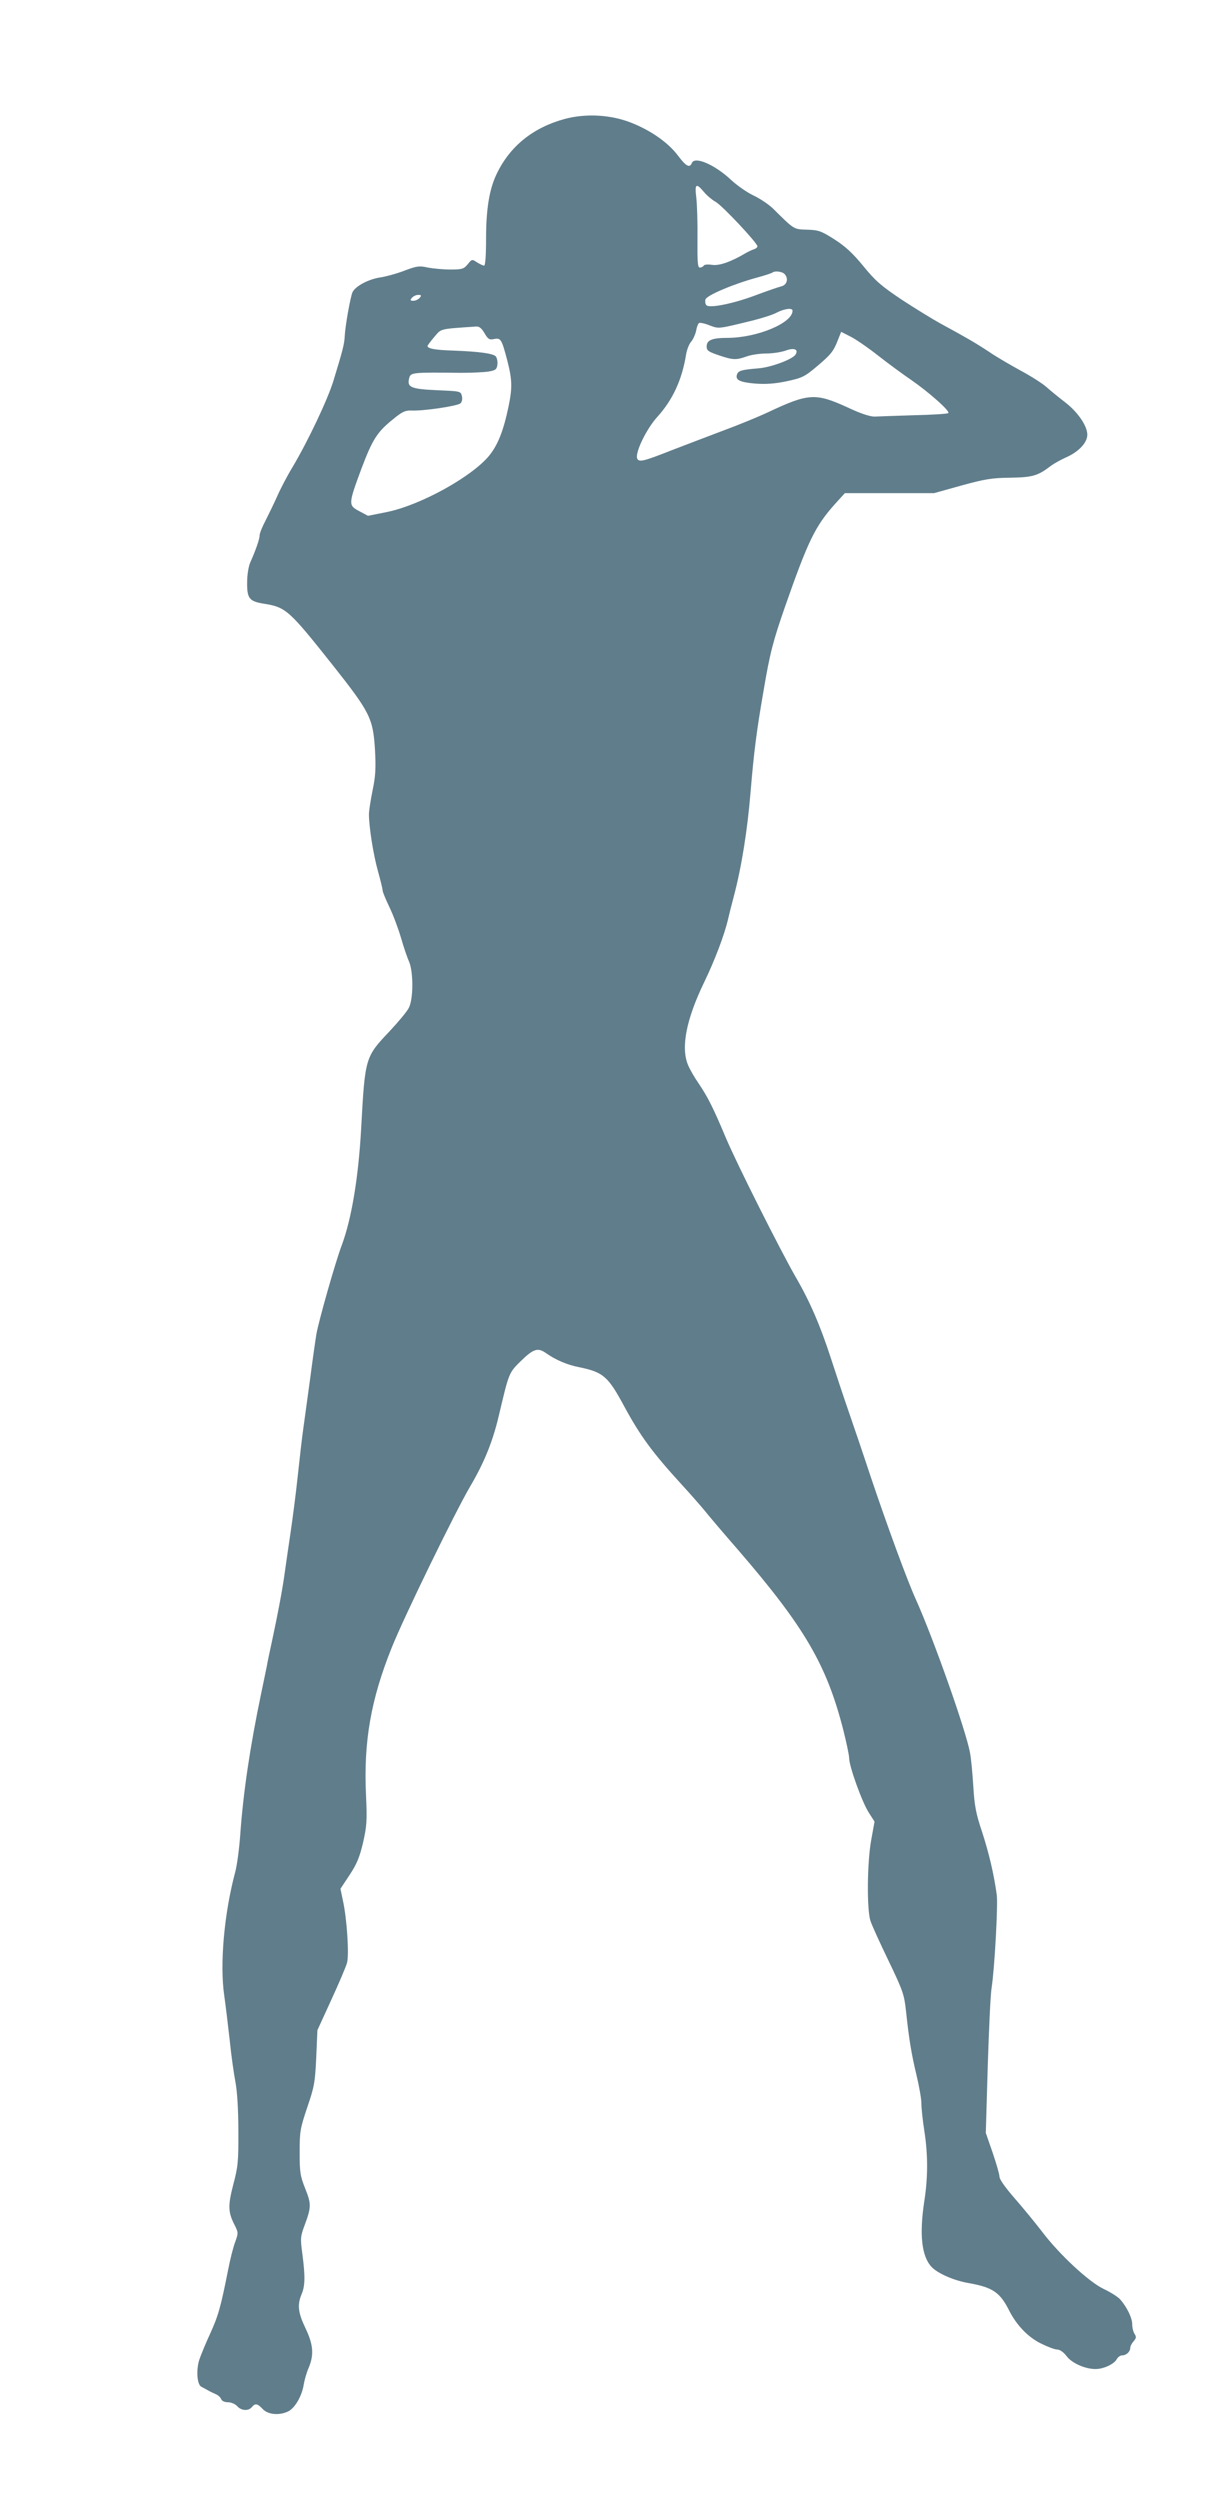
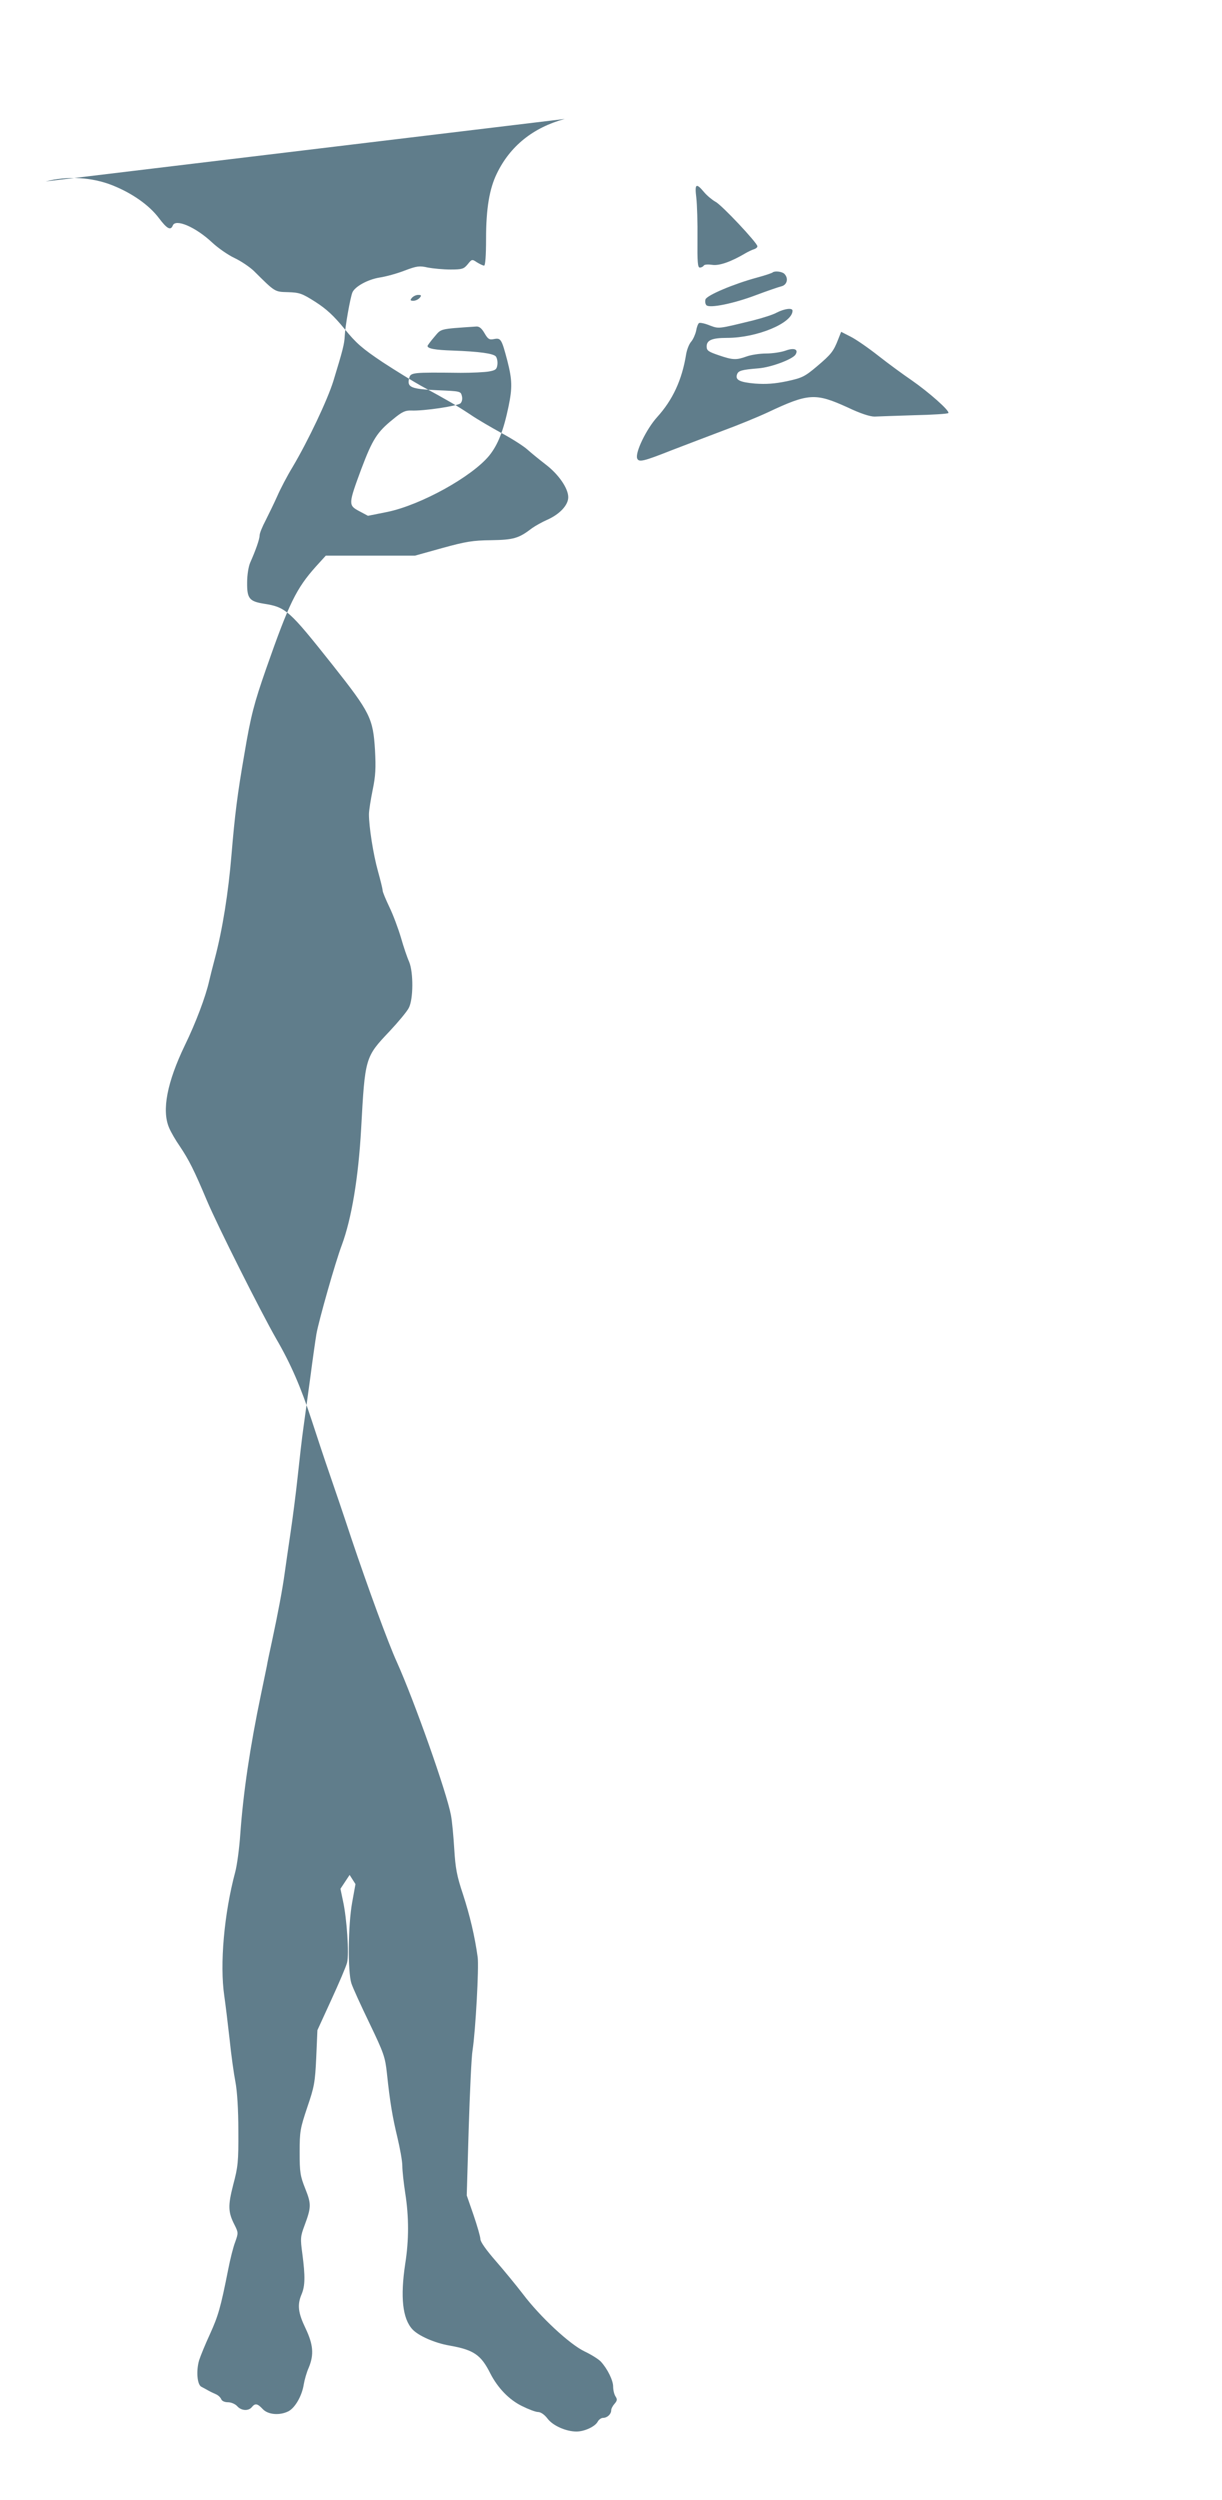
<svg xmlns="http://www.w3.org/2000/svg" version="1.0" width="626pt" height="1280pt" viewBox="0 0 626 1280" preserveAspectRatio="xMidYMid meet">
  <g transform="translate(0,1280) scale(0.1,-0.1)" fill="#607d8b" stroke="none">
-     <path d="M2893 12191 c-162 -44 -280 -139 -348 -280 -38 -78 -55 -180 -55 -333 0 -89 -4 -138 -10 -138 -6 0 -22 8 -37 17 -25 17 -26 16 -47 -10 -20 -24 -28 -27 -88 -27 -37 0 -89 5 -116 10 -43 10 -57 8 -118 -15 -38 -15 -96 -31 -129 -36 -62 -10 -128 -47 -140 -77 -11 -28 -37 -174 -39 -222 -2 -42 -10 -73 -58 -230 -30 -97 -129 -306 -209 -441 -28 -46 -63 -113 -79 -150 -16 -36 -43 -91 -59 -123 -17 -32 -31 -66 -31 -77 0 -19 -20 -76 -48 -139 -9 -20 -16 -64 -16 -102 -1 -82 11 -97 85 -109 114 -18 129 -32 353 -314 193 -244 207 -273 217 -435 5 -92 3 -133 -12 -205 -10 -49 -19 -106 -19 -124 0 -64 22 -205 46 -291 13 -47 24 -91 24 -99 0 -8 16 -46 35 -86 19 -39 45 -109 59 -156 13 -46 32 -102 42 -124 22 -53 22 -191 -2 -236 -9 -18 -53 -71 -98 -119 -126 -133 -126 -134 -146 -500 -14 -251 -49 -460 -99 -595 -33 -87 -118 -387 -130 -455 -6 -36 -20 -135 -31 -220 -12 -85 -27 -200 -35 -255 -8 -55 -21 -170 -30 -255 -9 -85 -26 -216 -37 -290 -11 -74 -24 -164 -29 -200 -12 -89 -36 -214 -64 -345 -13 -60 -26 -121 -28 -135 -3 -14 -16 -79 -30 -145 -56 -268 -91 -504 -106 -715 -5 -74 -17 -162 -26 -195 -57 -213 -80 -473 -56 -635 6 -41 18 -140 27 -220 8 -80 22 -179 30 -220 9 -47 15 -141 15 -250 1 -158 -2 -185 -26 -275 -28 -109 -27 -142 7 -208 19 -38 19 -41 3 -86 -10 -25 -26 -89 -36 -141 -39 -197 -51 -237 -93 -330 -24 -52 -49 -113 -56 -135 -16 -55 -10 -126 12 -136 10 -5 26 -14 35 -19 10 -6 28 -14 39 -19 12 -5 24 -17 27 -25 4 -10 18 -16 35 -16 16 0 37 -9 47 -20 21 -24 58 -26 75 -5 17 21 29 19 56 -10 27 -29 87 -34 132 -11 34 18 69 79 78 137 4 24 15 63 26 87 27 66 23 117 -17 201 -38 79 -43 120 -20 174 18 43 19 91 4 206 -11 80 -10 90 11 146 35 94 35 110 4 188 -26 65 -29 84 -29 187 0 108 3 122 39 230 36 105 40 127 46 255 l6 140 71 155 c39 85 76 171 81 191 11 43 -1 226 -21 316 l-13 62 47 71 c37 56 51 90 69 166 19 85 21 111 15 242 -13 274 25 490 131 754 63 158 325 695 403 828 72 122 115 229 146 360 53 224 51 220 115 283 64 62 86 68 128 38 49 -34 106 -59 167 -71 127 -26 150 -47 235 -205 80 -147 141 -231 290 -394 47 -51 101 -113 120 -136 19 -24 96 -115 172 -202 340 -394 453 -588 538 -921 16 -64 30 -129 30 -144 0 -42 66 -225 100 -278 l30 -47 -17 -94 c-21 -116 -23 -355 -4 -414 7 -22 49 -114 93 -205 73 -152 80 -172 89 -255 16 -152 29 -226 54 -330 13 -55 25 -120 25 -145 0 -25 7 -88 15 -140 19 -121 19 -239 0 -360 -26 -172 -14 -282 37 -337 31 -33 114 -70 191 -83 123 -22 160 -47 208 -143 38 -74 96 -134 161 -166 34 -17 71 -31 83 -31 14 0 33 -13 49 -34 27 -36 95 -66 148 -66 41 0 94 25 108 49 6 12 19 21 28 21 22 0 42 19 42 39 0 8 8 23 17 33 14 16 15 23 5 38 -7 11 -12 33 -12 50 0 32 -29 91 -63 128 -11 12 -49 36 -83 52 -76 36 -228 177 -317 295 -34 44 -96 120 -139 169 -47 54 -78 97 -78 111 0 12 -16 67 -35 123 l-35 101 10 342 c6 188 14 370 20 403 15 97 33 424 26 475 -15 108 -40 213 -75 321 -32 95 -39 135 -45 233 -4 65 -11 143 -17 173 -21 115 -188 586 -277 784 -44 96 -150 386 -232 630 -39 118 -91 271 -115 340 -24 69 -64 190 -90 270 -55 168 -107 288 -181 415 -81 142 -300 577 -356 710 -64 152 -91 206 -138 276 -21 30 -46 73 -55 95 -38 89 -10 233 81 422 56 115 106 248 124 327 5 22 18 74 29 115 40 151 70 340 86 535 17 203 30 308 66 515 33 197 50 260 111 435 118 337 154 411 256 525 l50 55 228 0 229 0 140 39 c120 33 156 39 250 40 115 2 141 9 210 62 17 12 51 31 76 42 64 28 109 75 109 116 0 46 -50 118 -116 168 -31 24 -73 58 -93 76 -20 18 -78 55 -130 83 -51 28 -126 71 -165 98 -70 46 -113 71 -251 146 -38 21 -126 75 -195 120 -106 71 -136 97 -197 172 -55 67 -92 101 -148 137 -69 44 -82 48 -140 50 -70 2 -65 -1 -176 109 -21 20 -65 50 -99 66 -34 16 -85 52 -114 79 -84 79 -188 124 -202 87 -11 -27 -30 -16 -70 37 -50 67 -138 129 -239 169 -105 42 -233 49 -342 20z m714 -375 c15 -18 42 -40 58 -49 31 -15 215 -211 215 -228 0 -6 -8 -12 -17 -15 -10 -3 -29 -12 -43 -20 -74 -44 -136 -66 -172 -60 -20 3 -40 2 -43 -4 -3 -5 -12 -10 -20 -10 -11 0 -13 28 -12 148 1 81 -2 175 -6 210 -9 72 -1 77 40 28z m411 -418 c23 -23 14 -57 -15 -64 -16 -4 -74 -24 -130 -45 -116 -44 -238 -68 -254 -52 -6 6 -8 19 -5 30 7 21 143 79 265 112 41 11 76 23 79 26 10 9 48 5 60 -7z m-1868 -123 c-7 -8 -21 -15 -32 -15 -17 0 -18 3 -8 15 7 8 21 15 32 15 17 0 18 -3 8 -15z m1910 -66 c0 -63 -182 -139 -335 -139 -78 0 -105 -12 -105 -44 0 -21 9 -27 62 -45 73 -25 90 -25 143 -6 22 8 67 15 100 15 33 0 78 7 100 15 44 16 67 6 50 -21 -16 -24 -125 -65 -190 -70 -86 -7 -102 -12 -109 -30 -11 -29 12 -41 92 -48 57 -4 100 -1 163 12 78 17 91 23 155 77 72 61 84 76 108 138 l15 38 49 -25 c26 -13 90 -57 142 -98 52 -41 129 -97 170 -125 88 -61 198 -158 188 -168 -3 -4 -82 -9 -175 -11 -92 -3 -184 -6 -203 -7 -23 0 -71 15 -138 47 -165 75 -200 73 -408 -25 -56 -26 -159 -68 -230 -94 -71 -27 -190 -72 -265 -101 -144 -57 -167 -62 -175 -41 -11 30 47 150 102 211 80 88 128 191 149 323 4 23 15 52 26 64 10 12 21 37 25 55 3 19 10 37 15 40 5 3 30 -2 54 -12 49 -18 41 -19 225 26 47 12 101 29 120 40 40 20 80 25 80 9z m-1578 -115 c18 -31 25 -35 49 -30 35 7 39 -1 68 -111 25 -98 26 -138 6 -235 -26 -124 -54 -195 -99 -251 -89 -108 -349 -252 -521 -288 l-100 -20 -45 24 c-56 30 -56 35 11 216 57 151 81 189 162 254 47 39 63 46 94 45 63 -3 237 23 252 37 8 8 11 23 7 38 -6 24 -8 24 -127 29 -134 6 -155 15 -143 61 7 30 13 31 264 28 58 0 123 3 145 7 34 6 40 11 43 35 2 16 -2 34 -8 42 -13 15 -84 25 -220 30 -92 3 -130 10 -130 24 1 3 16 24 35 46 37 43 22 40 213 53 16 2 29 -8 44 -34z" />
+     <path d="M2893 12191 c-162 -44 -280 -139 -348 -280 -38 -78 -55 -180 -55 -333 0 -89 -4 -138 -10 -138 -6 0 -22 8 -37 17 -25 17 -26 16 -47 -10 -20 -24 -28 -27 -88 -27 -37 0 -89 5 -116 10 -43 10 -57 8 -118 -15 -38 -15 -96 -31 -129 -36 -62 -10 -128 -47 -140 -77 -11 -28 -37 -174 -39 -222 -2 -42 -10 -73 -58 -230 -30 -97 -129 -306 -209 -441 -28 -46 -63 -113 -79 -150 -16 -36 -43 -91 -59 -123 -17 -32 -31 -66 -31 -77 0 -19 -20 -76 -48 -139 -9 -20 -16 -64 -16 -102 -1 -82 11 -97 85 -109 114 -18 129 -32 353 -314 193 -244 207 -273 217 -435 5 -92 3 -133 -12 -205 -10 -49 -19 -106 -19 -124 0 -64 22 -205 46 -291 13 -47 24 -91 24 -99 0 -8 16 -46 35 -86 19 -39 45 -109 59 -156 13 -46 32 -102 42 -124 22 -53 22 -191 -2 -236 -9 -18 -53 -71 -98 -119 -126 -133 -126 -134 -146 -500 -14 -251 -49 -460 -99 -595 -33 -87 -118 -387 -130 -455 -6 -36 -20 -135 -31 -220 -12 -85 -27 -200 -35 -255 -8 -55 -21 -170 -30 -255 -9 -85 -26 -216 -37 -290 -11 -74 -24 -164 -29 -200 -12 -89 -36 -214 -64 -345 -13 -60 -26 -121 -28 -135 -3 -14 -16 -79 -30 -145 -56 -268 -91 -504 -106 -715 -5 -74 -17 -162 -26 -195 -57 -213 -80 -473 -56 -635 6 -41 18 -140 27 -220 8 -80 22 -179 30 -220 9 -47 15 -141 15 -250 1 -158 -2 -185 -26 -275 -28 -109 -27 -142 7 -208 19 -38 19 -41 3 -86 -10 -25 -26 -89 -36 -141 -39 -197 -51 -237 -93 -330 -24 -52 -49 -113 -56 -135 -16 -55 -10 -126 12 -136 10 -5 26 -14 35 -19 10 -6 28 -14 39 -19 12 -5 24 -17 27 -25 4 -10 18 -16 35 -16 16 0 37 -9 47 -20 21 -24 58 -26 75 -5 17 21 29 19 56 -10 27 -29 87 -34 132 -11 34 18 69 79 78 137 4 24 15 63 26 87 27 66 23 117 -17 201 -38 79 -43 120 -20 174 18 43 19 91 4 206 -11 80 -10 90 11 146 35 94 35 110 4 188 -26 65 -29 84 -29 187 0 108 3 122 39 230 36 105 40 127 46 255 l6 140 71 155 c39 85 76 171 81 191 11 43 -1 226 -21 316 l-13 62 47 71 l30 -47 -17 -94 c-21 -116 -23 -355 -4 -414 7 -22 49 -114 93 -205 73 -152 80 -172 89 -255 16 -152 29 -226 54 -330 13 -55 25 -120 25 -145 0 -25 7 -88 15 -140 19 -121 19 -239 0 -360 -26 -172 -14 -282 37 -337 31 -33 114 -70 191 -83 123 -22 160 -47 208 -143 38 -74 96 -134 161 -166 34 -17 71 -31 83 -31 14 0 33 -13 49 -34 27 -36 95 -66 148 -66 41 0 94 25 108 49 6 12 19 21 28 21 22 0 42 19 42 39 0 8 8 23 17 33 14 16 15 23 5 38 -7 11 -12 33 -12 50 0 32 -29 91 -63 128 -11 12 -49 36 -83 52 -76 36 -228 177 -317 295 -34 44 -96 120 -139 169 -47 54 -78 97 -78 111 0 12 -16 67 -35 123 l-35 101 10 342 c6 188 14 370 20 403 15 97 33 424 26 475 -15 108 -40 213 -75 321 -32 95 -39 135 -45 233 -4 65 -11 143 -17 173 -21 115 -188 586 -277 784 -44 96 -150 386 -232 630 -39 118 -91 271 -115 340 -24 69 -64 190 -90 270 -55 168 -107 288 -181 415 -81 142 -300 577 -356 710 -64 152 -91 206 -138 276 -21 30 -46 73 -55 95 -38 89 -10 233 81 422 56 115 106 248 124 327 5 22 18 74 29 115 40 151 70 340 86 535 17 203 30 308 66 515 33 197 50 260 111 435 118 337 154 411 256 525 l50 55 228 0 229 0 140 39 c120 33 156 39 250 40 115 2 141 9 210 62 17 12 51 31 76 42 64 28 109 75 109 116 0 46 -50 118 -116 168 -31 24 -73 58 -93 76 -20 18 -78 55 -130 83 -51 28 -126 71 -165 98 -70 46 -113 71 -251 146 -38 21 -126 75 -195 120 -106 71 -136 97 -197 172 -55 67 -92 101 -148 137 -69 44 -82 48 -140 50 -70 2 -65 -1 -176 109 -21 20 -65 50 -99 66 -34 16 -85 52 -114 79 -84 79 -188 124 -202 87 -11 -27 -30 -16 -70 37 -50 67 -138 129 -239 169 -105 42 -233 49 -342 20z m714 -375 c15 -18 42 -40 58 -49 31 -15 215 -211 215 -228 0 -6 -8 -12 -17 -15 -10 -3 -29 -12 -43 -20 -74 -44 -136 -66 -172 -60 -20 3 -40 2 -43 -4 -3 -5 -12 -10 -20 -10 -11 0 -13 28 -12 148 1 81 -2 175 -6 210 -9 72 -1 77 40 28z m411 -418 c23 -23 14 -57 -15 -64 -16 -4 -74 -24 -130 -45 -116 -44 -238 -68 -254 -52 -6 6 -8 19 -5 30 7 21 143 79 265 112 41 11 76 23 79 26 10 9 48 5 60 -7z m-1868 -123 c-7 -8 -21 -15 -32 -15 -17 0 -18 3 -8 15 7 8 21 15 32 15 17 0 18 -3 8 -15z m1910 -66 c0 -63 -182 -139 -335 -139 -78 0 -105 -12 -105 -44 0 -21 9 -27 62 -45 73 -25 90 -25 143 -6 22 8 67 15 100 15 33 0 78 7 100 15 44 16 67 6 50 -21 -16 -24 -125 -65 -190 -70 -86 -7 -102 -12 -109 -30 -11 -29 12 -41 92 -48 57 -4 100 -1 163 12 78 17 91 23 155 77 72 61 84 76 108 138 l15 38 49 -25 c26 -13 90 -57 142 -98 52 -41 129 -97 170 -125 88 -61 198 -158 188 -168 -3 -4 -82 -9 -175 -11 -92 -3 -184 -6 -203 -7 -23 0 -71 15 -138 47 -165 75 -200 73 -408 -25 -56 -26 -159 -68 -230 -94 -71 -27 -190 -72 -265 -101 -144 -57 -167 -62 -175 -41 -11 30 47 150 102 211 80 88 128 191 149 323 4 23 15 52 26 64 10 12 21 37 25 55 3 19 10 37 15 40 5 3 30 -2 54 -12 49 -18 41 -19 225 26 47 12 101 29 120 40 40 20 80 25 80 9z m-1578 -115 c18 -31 25 -35 49 -30 35 7 39 -1 68 -111 25 -98 26 -138 6 -235 -26 -124 -54 -195 -99 -251 -89 -108 -349 -252 -521 -288 l-100 -20 -45 24 c-56 30 -56 35 11 216 57 151 81 189 162 254 47 39 63 46 94 45 63 -3 237 23 252 37 8 8 11 23 7 38 -6 24 -8 24 -127 29 -134 6 -155 15 -143 61 7 30 13 31 264 28 58 0 123 3 145 7 34 6 40 11 43 35 2 16 -2 34 -8 42 -13 15 -84 25 -220 30 -92 3 -130 10 -130 24 1 3 16 24 35 46 37 43 22 40 213 53 16 2 29 -8 44 -34z" />
  </g>
</svg>